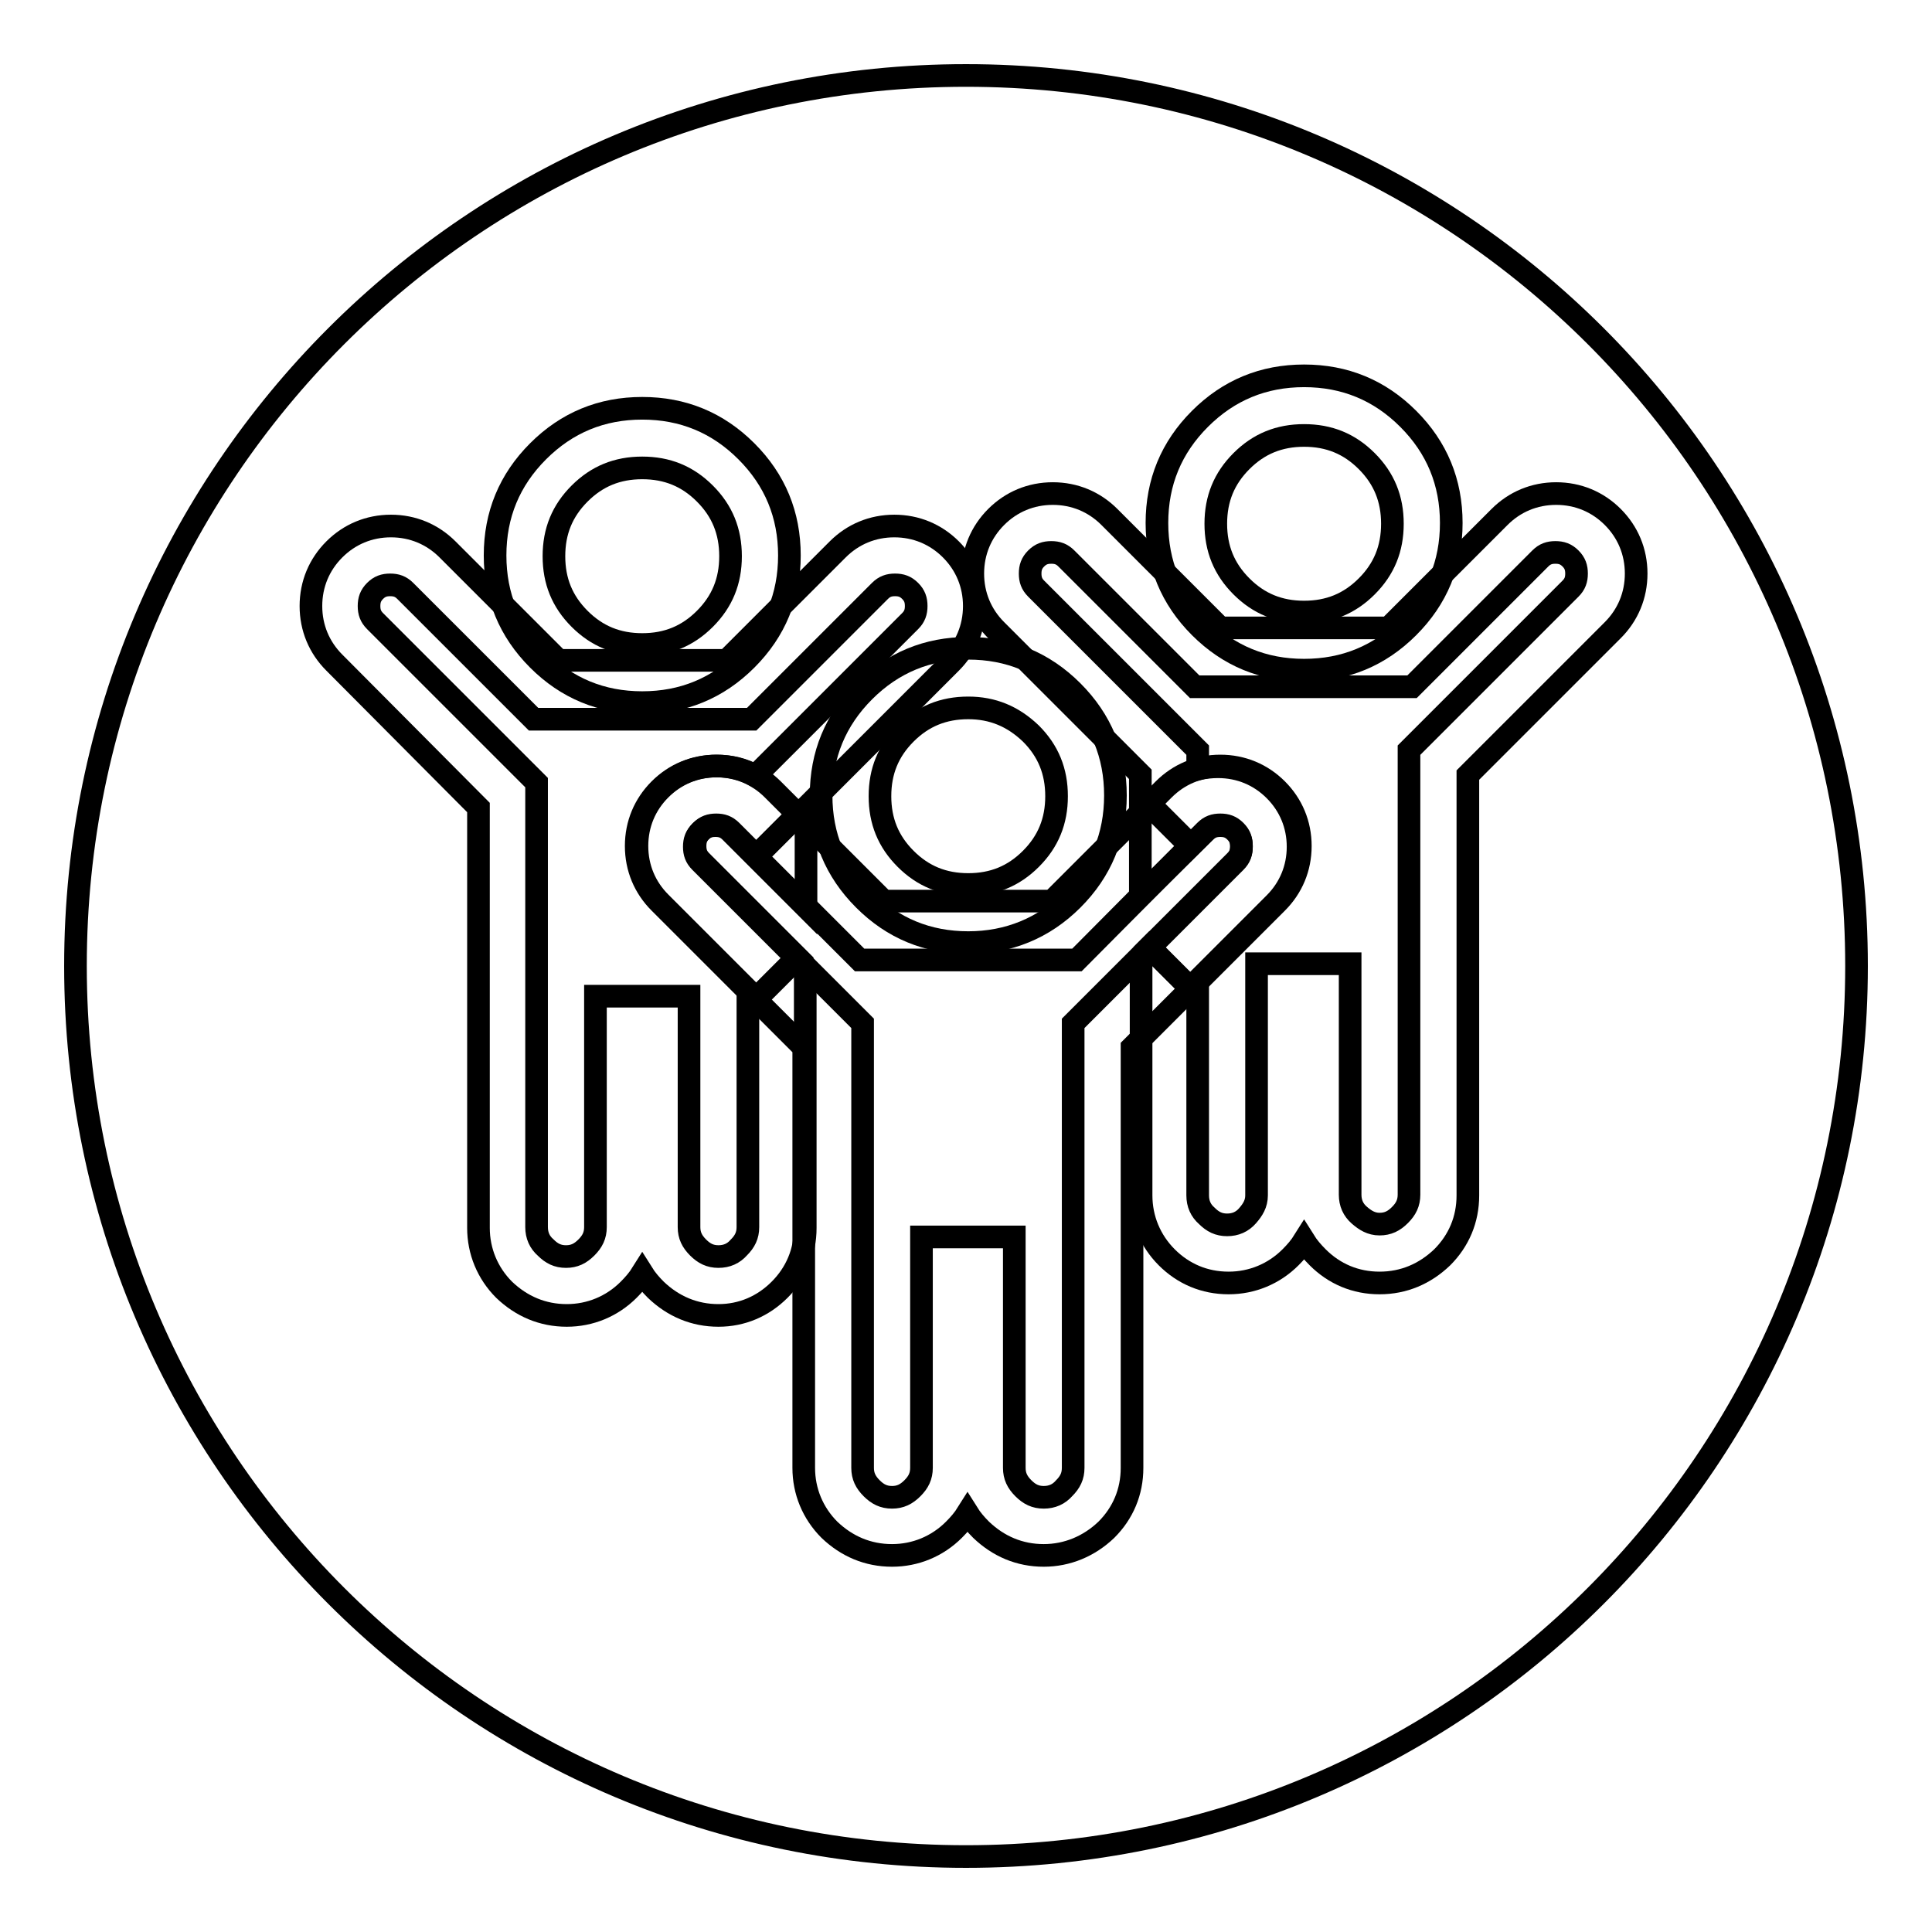
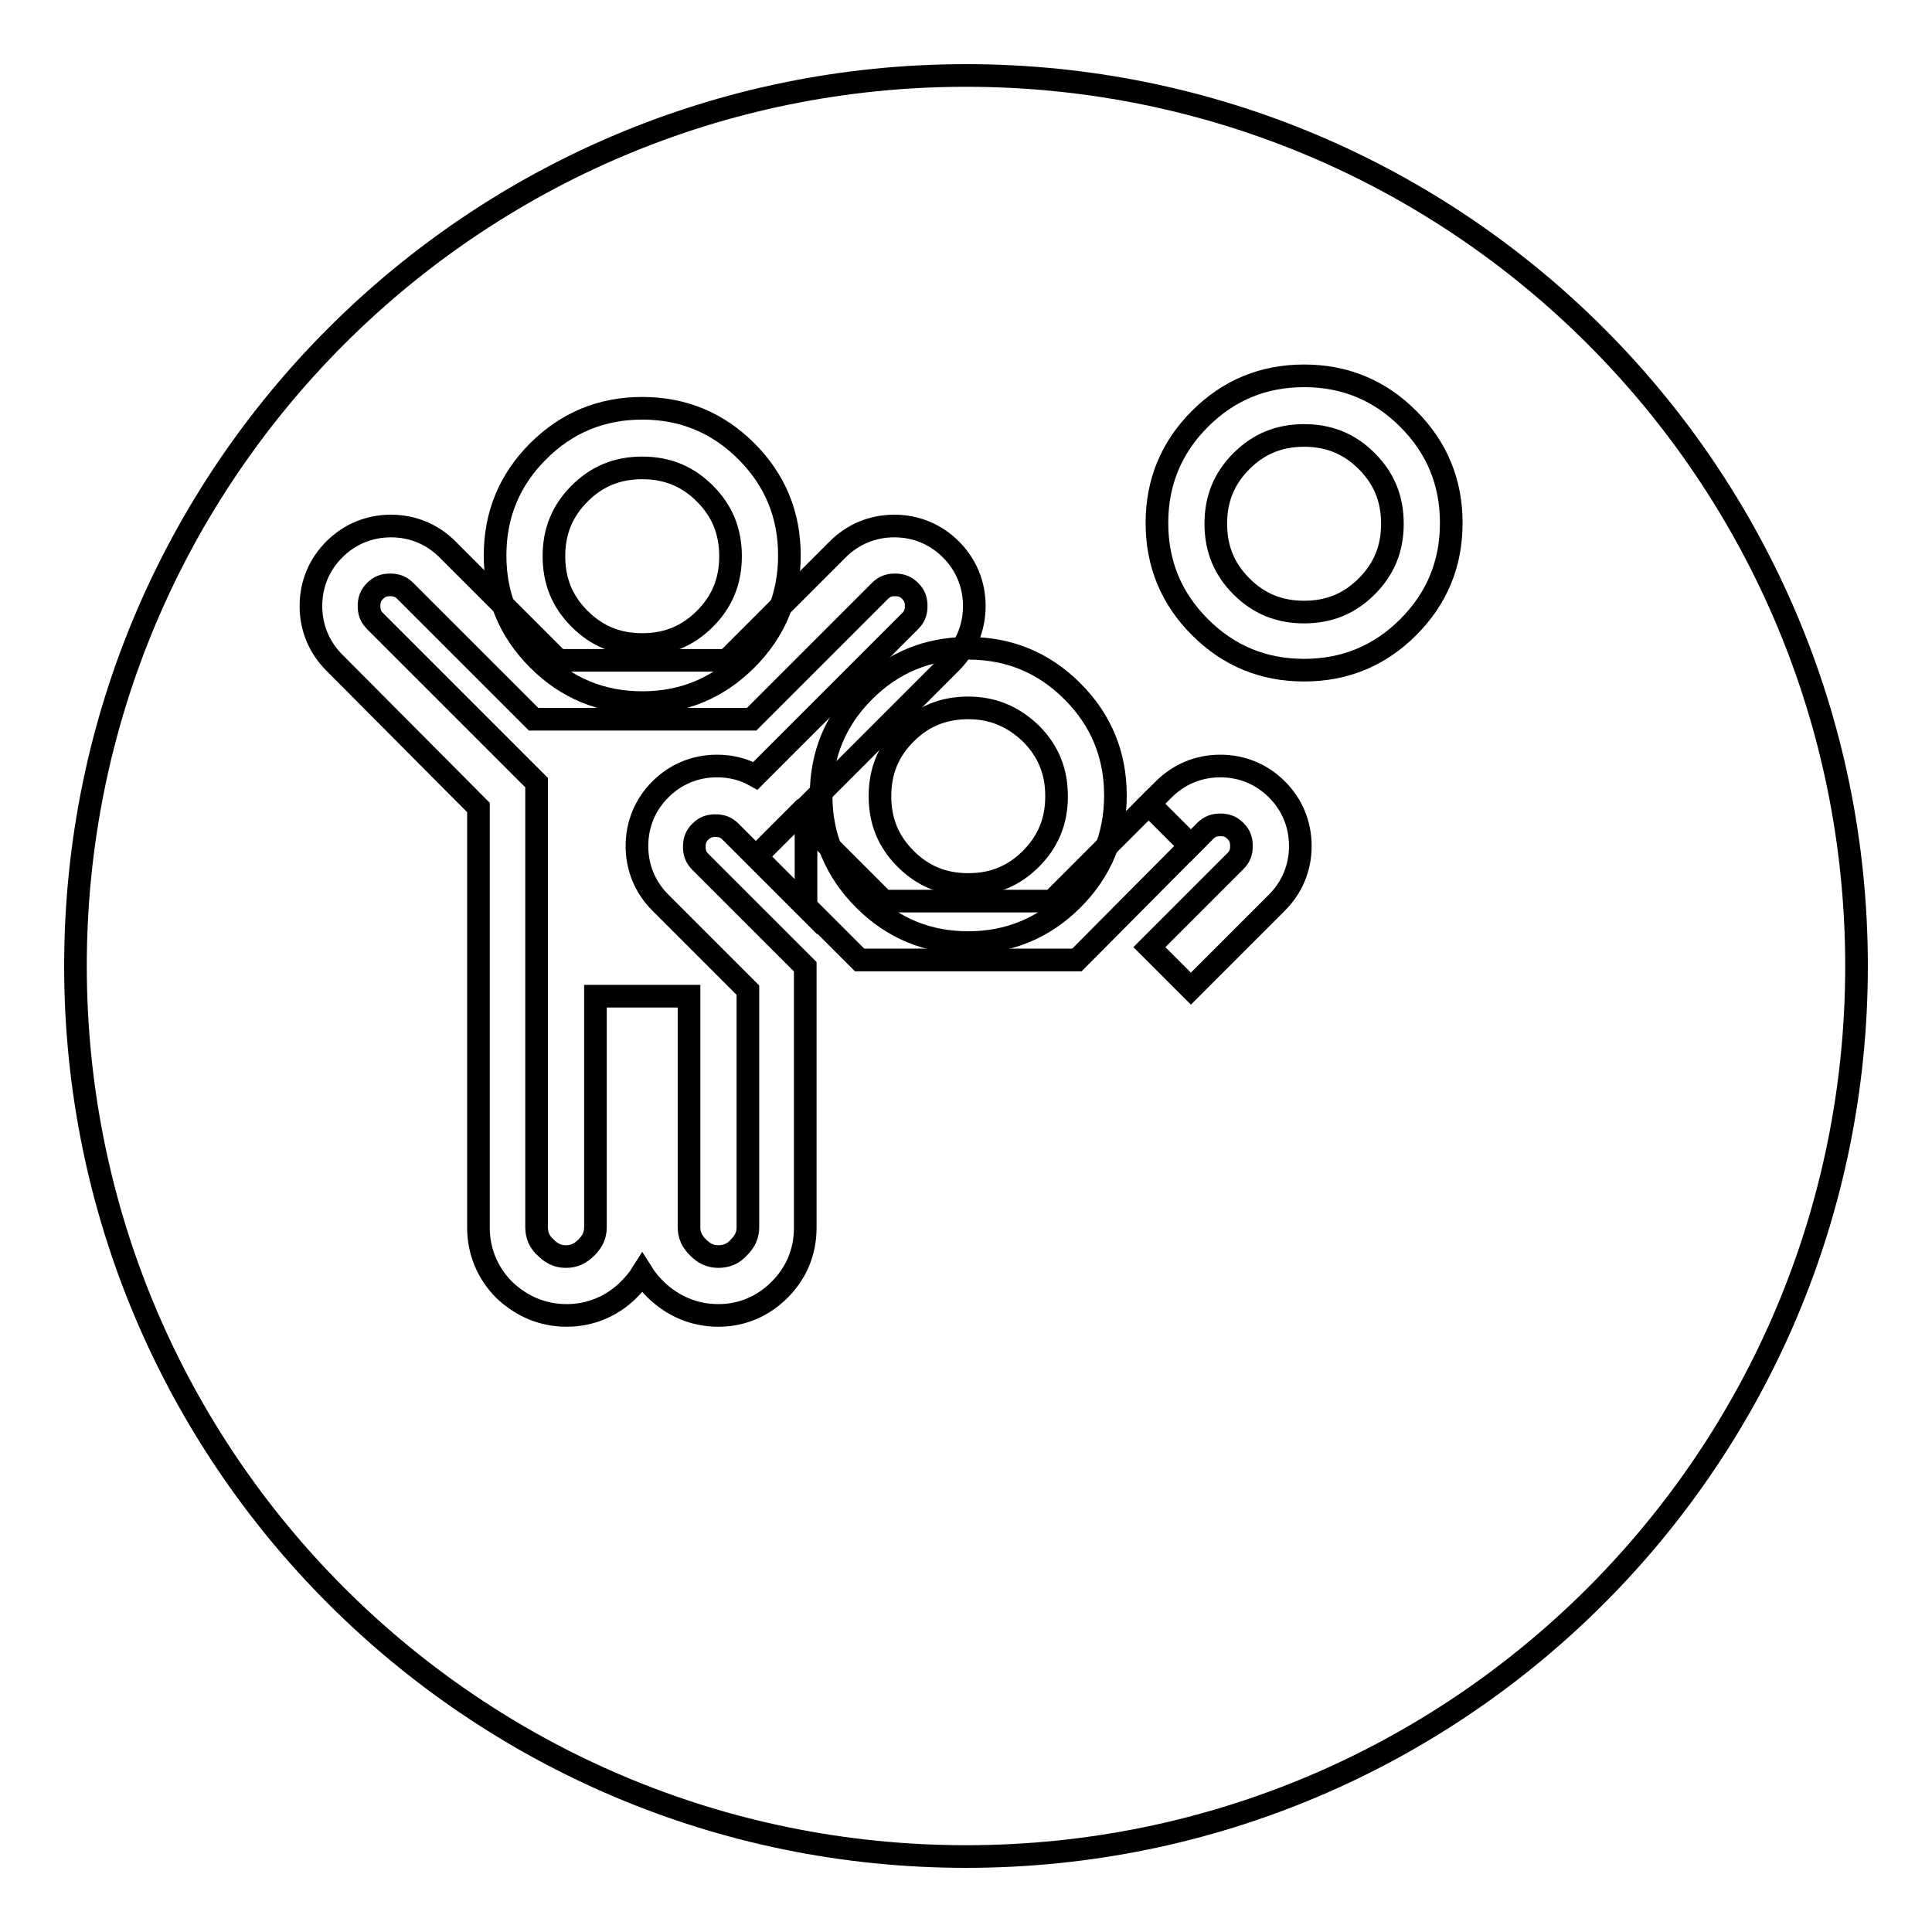
<svg xmlns="http://www.w3.org/2000/svg" version="1.1" x="0px" y="0px" viewBox="0 0 256 256" enable-background="new 0 0 256 256" xml:space="preserve">
  <g>
    <g>
      <path stroke-width="3" fill-opacity="0" stroke="#000000" d="M10,128c0,65.2,52.8,118,118,118c65.2,0,118-52.8,118-118c0-65.2-52.8-118-118-118C62.8,10,10,62.8,10,128z" />
-       <path stroke-width="3" fill-opacity="0" stroke="#000000" d="M138.3,206.1c-3.2,0-6-1.2-8.3-3.4c-0.7-0.7-1.3-1.4-1.8-2.2c-0.5,0.8-1.1,1.5-1.8,2.2c-2.2,2.2-5.1,3.4-8.2,3.4c-3.2,0-6-1.2-8.3-3.4c-2.2-2.2-3.4-5.1-3.4-8.2v-55.7l-6.4-6.4l5.5-5.5l8.7,8.7v58.9c0,1.1,0.4,1.9,1.2,2.7c0.8,0.8,1.6,1.2,2.7,1.2c1.1,0,1.9-0.4,2.7-1.2c0.8-0.8,1.2-1.6,1.2-2.7v-30.6h12.3v30.6c0,1.1,0.4,1.9,1.2,2.7c0.8,0.8,1.6,1.2,2.7,1.2s2-0.4,2.7-1.2c0.8-0.8,1.2-1.6,1.2-2.7v-58.9l10.1-10.1l5.5,5.5l-7.8,7.8v55.7c0,3.2-1.2,6-3.4,8.2C144.3,204.9,141.4,206.1,138.3,206.1z" />
      <path stroke-width="3" fill-opacity="0" stroke="#000000" d="M142.7,127.2h-28.8l-13.7-13.7l5.5-5.5l11.4,11.4h22.3l12.8-12.8l5.5,5.5L142.7,127.2z" />
      <path stroke-width="3" fill-opacity="0" stroke="#000000" d="M128.3,124.9c-5.4,0-10-1.9-13.8-5.7c-3.8-3.8-5.7-8.4-5.7-13.8c0-5.4,1.9-10,5.7-13.8c3.8-3.8,8.4-5.7,13.8-5.7c5.4,0,10,1.9,13.8,5.7c3.8,3.8,5.7,8.4,5.7,13.8c0,5.4-1.9,10-5.7,13.8C138.3,123,133.6,124.9,128.3,124.9z M128.3,93.8c-3.3,0-6,1.1-8.3,3.4c-2.3,2.3-3.4,5-3.4,8.3c0,3.3,1.1,6,3.4,8.3c2.3,2.3,5,3.4,8.3,3.4c3.3,0,6-1.1,8.3-3.4c2.3-2.3,3.4-5,3.4-8.3c0-3.3-1.1-6-3.4-8.3C134.2,94.9,131.5,93.8,128.3,93.8z" />
-       <path stroke-width="3" fill-opacity="0" stroke="#000000" d="M182.8,170c-3.2,0-6-1.2-8.2-3.4c-0.7-0.7-1.3-1.4-1.8-2.2c-0.5,0.8-1.1,1.5-1.8,2.2c-2.2,2.2-5.1,3.4-8.2,3.4c-3.2,0-6-1.2-8.2-3.4c-2.2-2.2-3.4-5.1-3.4-8.2v-31.7l12.5-12.5c0.6-0.6,0.8-1.2,0.8-2c0-0.8-0.2-1.4-0.8-2c-0.6-0.6-1.2-0.8-2-0.8c-0.8,0-1.4,0.2-2,0.8l-8.6,8.5v-16.1L132,83.5c-2-2-3.1-4.6-3.1-7.5c0-2.9,1.1-5.5,3.1-7.5c2-2,4.6-3.1,7.5-3.1c2.9,0,5.5,1.1,7.5,3.1l14.7,14.7H184l14.7-14.7c2-2,4.6-3.1,7.5-3.1c2.9,0,5.5,1.1,7.5,3.1s3.1,4.6,3.1,7.5c0,2.9-1.1,5.5-3.1,7.5l-19.2,19.2v55.7c0,3.2-1.2,6-3.4,8.2C188.8,168.8,186,170,182.8,170z M166.7,127.7h12.2v30.6c0,1.1,0.4,2,1.2,2.7s1.6,1.2,2.7,1.2c1.1,0,1.9-0.4,2.7-1.2c0.8-0.8,1.2-1.6,1.2-2.7V99.4L208.1,78c0.6-0.6,0.8-1.2,0.8-2s-0.2-1.4-0.8-2c-0.6-0.6-1.2-0.8-2-0.8c-0.8,0-1.4,0.2-2,0.8l-17,17h-28.8l-17-17c-0.6-0.6-1.2-0.8-2-0.8c-0.8,0-1.4,0.2-2,0.8c-0.6,0.6-0.8,1.2-0.8,2s0.2,1.4,0.8,2l21.4,21.4v2.5c0.9-0.2,1.8-0.3,2.7-0.3c2.9,0,5.5,1.1,7.5,3.1c2,2,3.1,4.6,3.1,7.5c0,2.9-1.1,5.5-3.1,7.5l-10.2,10.2v28.5c0,1.1,0.4,2,1.2,2.7c0.8,0.8,1.6,1.2,2.7,1.2s2-0.4,2.7-1.2s1.2-1.6,1.2-2.7V127.7L166.7,127.7z" />
      <path stroke-width="3" fill-opacity="0" stroke="#000000" d="M172.8,88.8c-5.4,0-10-1.9-13.8-5.7c-3.8-3.8-5.7-8.4-5.7-13.8c0-5.4,1.9-10,5.7-13.8c3.8-3.8,8.4-5.7,13.8-5.7s10,1.9,13.8,5.7c3.8,3.8,5.7,8.4,5.7,13.8c0,5.4-1.9,10-5.7,13.8C182.8,86.9,178.2,88.8,172.8,88.8z M172.8,57.7c-3.3,0-6,1.1-8.3,3.4c-2.3,2.3-3.4,5-3.4,8.3c0,3.3,1.1,6,3.4,8.3c2.3,2.3,5,3.4,8.3,3.4c3.3,0,6-1.1,8.3-3.4c2.3-2.3,3.4-5,3.4-8.3c0-3.3-1.1-6-3.4-8.3S176.1,57.7,172.8,57.7z" />
      <path stroke-width="3" fill-opacity="0" stroke="#000000" d="M157.8,131l-5.5-5.5l11.4-11.4c0.6-0.6,0.8-1.2,0.8-2c0-0.8-0.2-1.4-0.8-2c-0.6-0.6-1.2-0.8-2-0.8c-0.8,0-1.4,0.2-2,0.8l-1.9,1.9l-5.5-5.5l1.9-1.9c2-2,4.6-3.1,7.5-3.1c2.9,0,5.5,1.1,7.5,3.1c2,2,3.1,4.6,3.1,7.5c0,2.9-1.1,5.5-3.1,7.5L157.8,131z" />
      <path stroke-width="3" fill-opacity="0" stroke="#000000" d="M85.1,93.1c-5.4,0-10-1.9-13.8-5.7c-3.8-3.8-5.7-8.4-5.7-13.8c0-5.4,1.9-10,5.7-13.8c3.8-3.8,8.4-5.7,13.8-5.7s10,1.9,13.8,5.7c3.8,3.8,5.7,8.4,5.7,13.8c0,5.4-1.9,10-5.7,13.8C95.1,91.2,90.5,93.1,85.1,93.1z M85.1,62c-3.3,0-6,1.1-8.3,3.4c-2.3,2.3-3.4,5-3.4,8.3c0,3.3,1.1,6,3.4,8.3c2.3,2.3,5,3.4,8.3,3.4c3.3,0,6-1.1,8.3-3.4c2.3-2.3,3.4-5,3.4-8.3c0-3.3-1.1-6-3.4-8.3C91.1,63.1,88.4,62,85.1,62z" />
      <path stroke-width="3" fill-opacity="0" stroke="#000000" d="M95.2,174.3c-3.2,0-6-1.2-8.3-3.4c-0.7-0.7-1.3-1.4-1.8-2.2c-0.5,0.8-1.1,1.5-1.8,2.2c-2.2,2.2-5.1,3.4-8.2,3.4c-3.2,0-6-1.2-8.3-3.4c-2.2-2.2-3.4-5.1-3.4-8.2V107L44.3,87.8c-2-2-3.1-4.6-3.1-7.5c0-2.9,1.1-5.5,3.1-7.5s4.6-3.1,7.5-3.1c2.9,0,5.5,1.1,7.5,3.1L74,87.5h22.3L111,72.8c2-2,4.6-3.1,7.5-3.1c2.9,0,5.5,1.1,7.5,3.1s3.1,4.6,3.1,7.5c0,2.9-1.1,5.5-3.1,7.5L106.8,107v13.2l-10-10c-0.6-0.6-1.2-0.8-2-0.8s-1.4,0.2-2,0.8c-0.6,0.6-0.8,1.2-0.8,2c0,0.8,0.2,1.4,0.8,2l13.9,13.9v34.6c0,3.2-1.2,6-3.4,8.2C101.1,173.1,98.3,174.3,95.2,174.3z M79,132h12.3v30.6c0,1.1,0.4,1.9,1.2,2.7c0.8,0.8,1.6,1.2,2.7,1.2c1.1,0,2-0.4,2.7-1.2c0.8-0.8,1.2-1.6,1.2-2.7v-31.4l-11.6-11.6c-2-2-3.1-4.6-3.1-7.5c0-2.9,1.1-5.5,3.1-7.5c2-2,4.6-3.1,7.5-3.1c1.8,0,3.5,0.4,5.1,1.3l20.5-20.5c0.6-0.6,0.8-1.2,0.8-2c0-0.8-0.2-1.4-0.8-2c-0.6-0.6-1.2-0.8-2-0.8s-1.4,0.2-2,0.8l-17,17H70.7l-17-17c-0.6-0.6-1.2-0.8-2-0.8c-0.8,0-1.4,0.2-2,0.8c-0.6,0.6-0.8,1.2-0.8,2c0,0.8,0.2,1.4,0.8,2l21.4,21.4v58.9c0,1.1,0.4,2,1.2,2.7c0.8,0.8,1.6,1.2,2.7,1.2c1.1,0,1.9-0.4,2.7-1.2c0.8-0.8,1.2-1.6,1.2-2.7V132z" />
-       <path stroke-width="3" fill-opacity="0" stroke="#000000" d="M100.2,132.4l-12.8-12.8c-2-2-3.1-4.6-3.1-7.5c0-2.9,1.1-5.5,3.1-7.5s4.6-3.1,7.5-3.1c2.9,0,5.5,1.1,7.5,3.1l3.3,3.3l-5.5,5.5l-3.3-3.3c-0.6-0.6-1.2-0.8-2-0.8c-0.8,0-1.4,0.2-2,0.8c-0.6,0.6-0.8,1.2-0.8,2c0,0.8,0.2,1.4,0.8,2l12.8,12.8L100.2,132.4z" />
    </g>
  </g>
</svg>